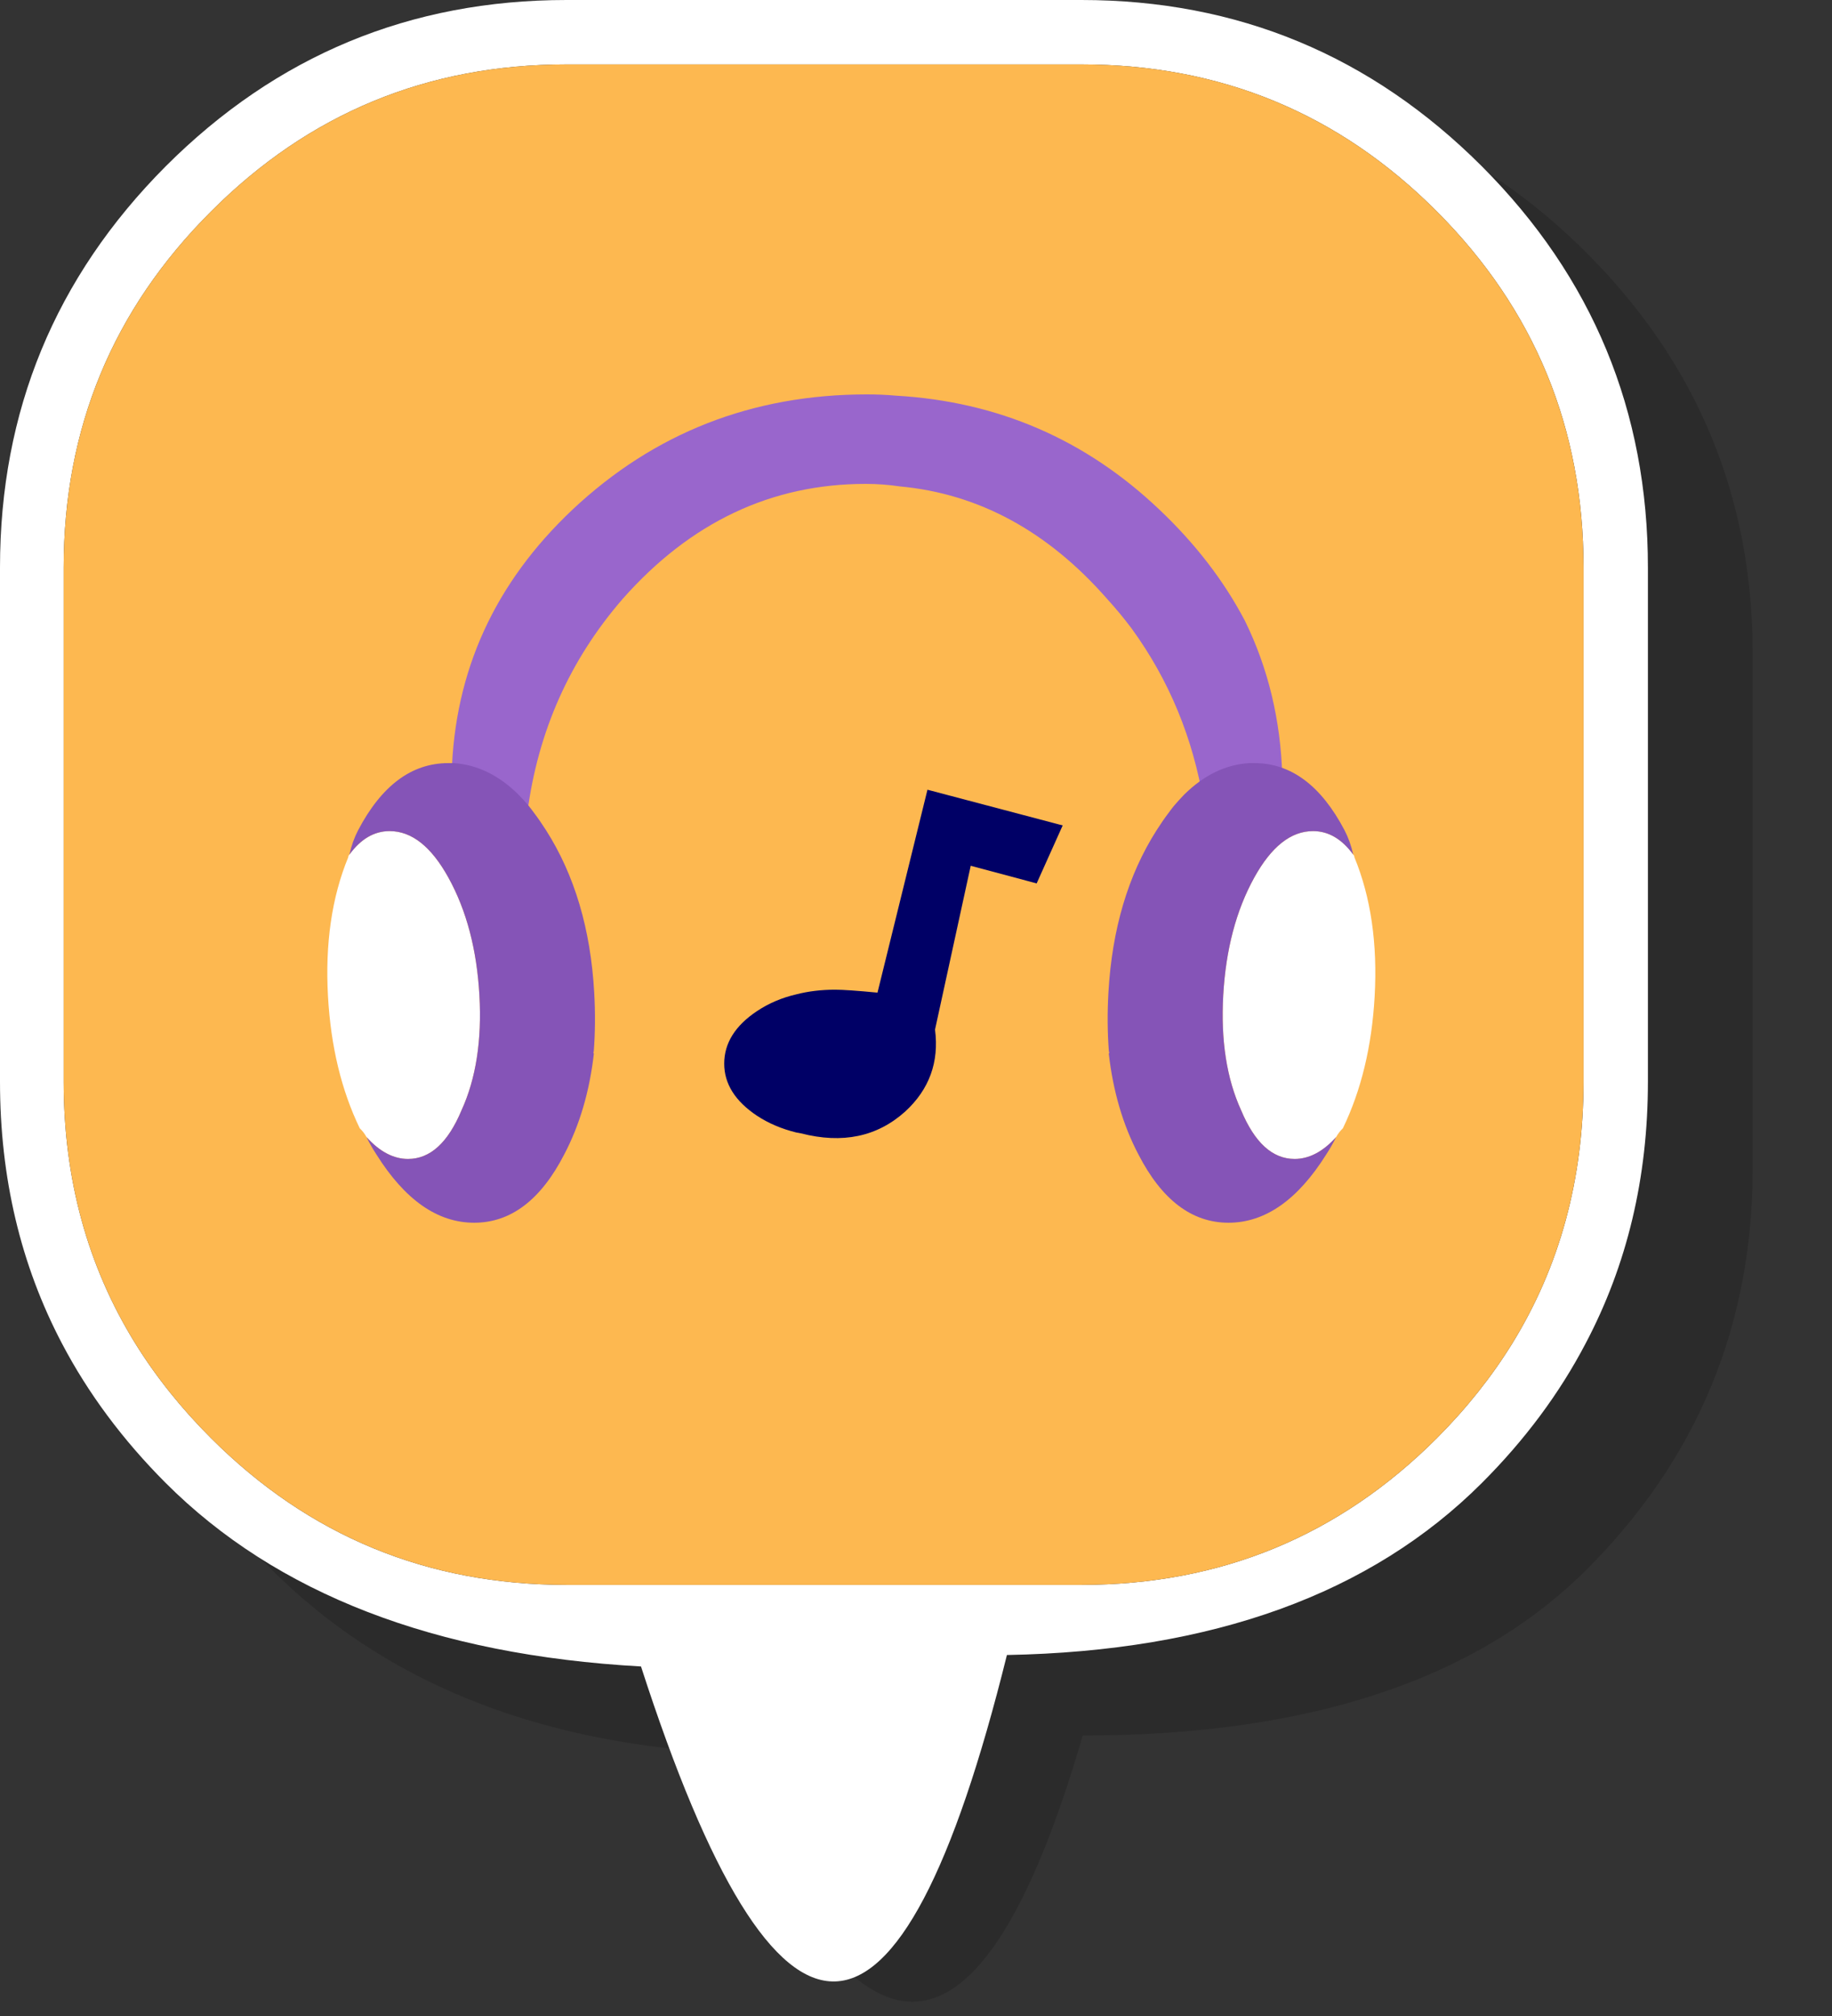
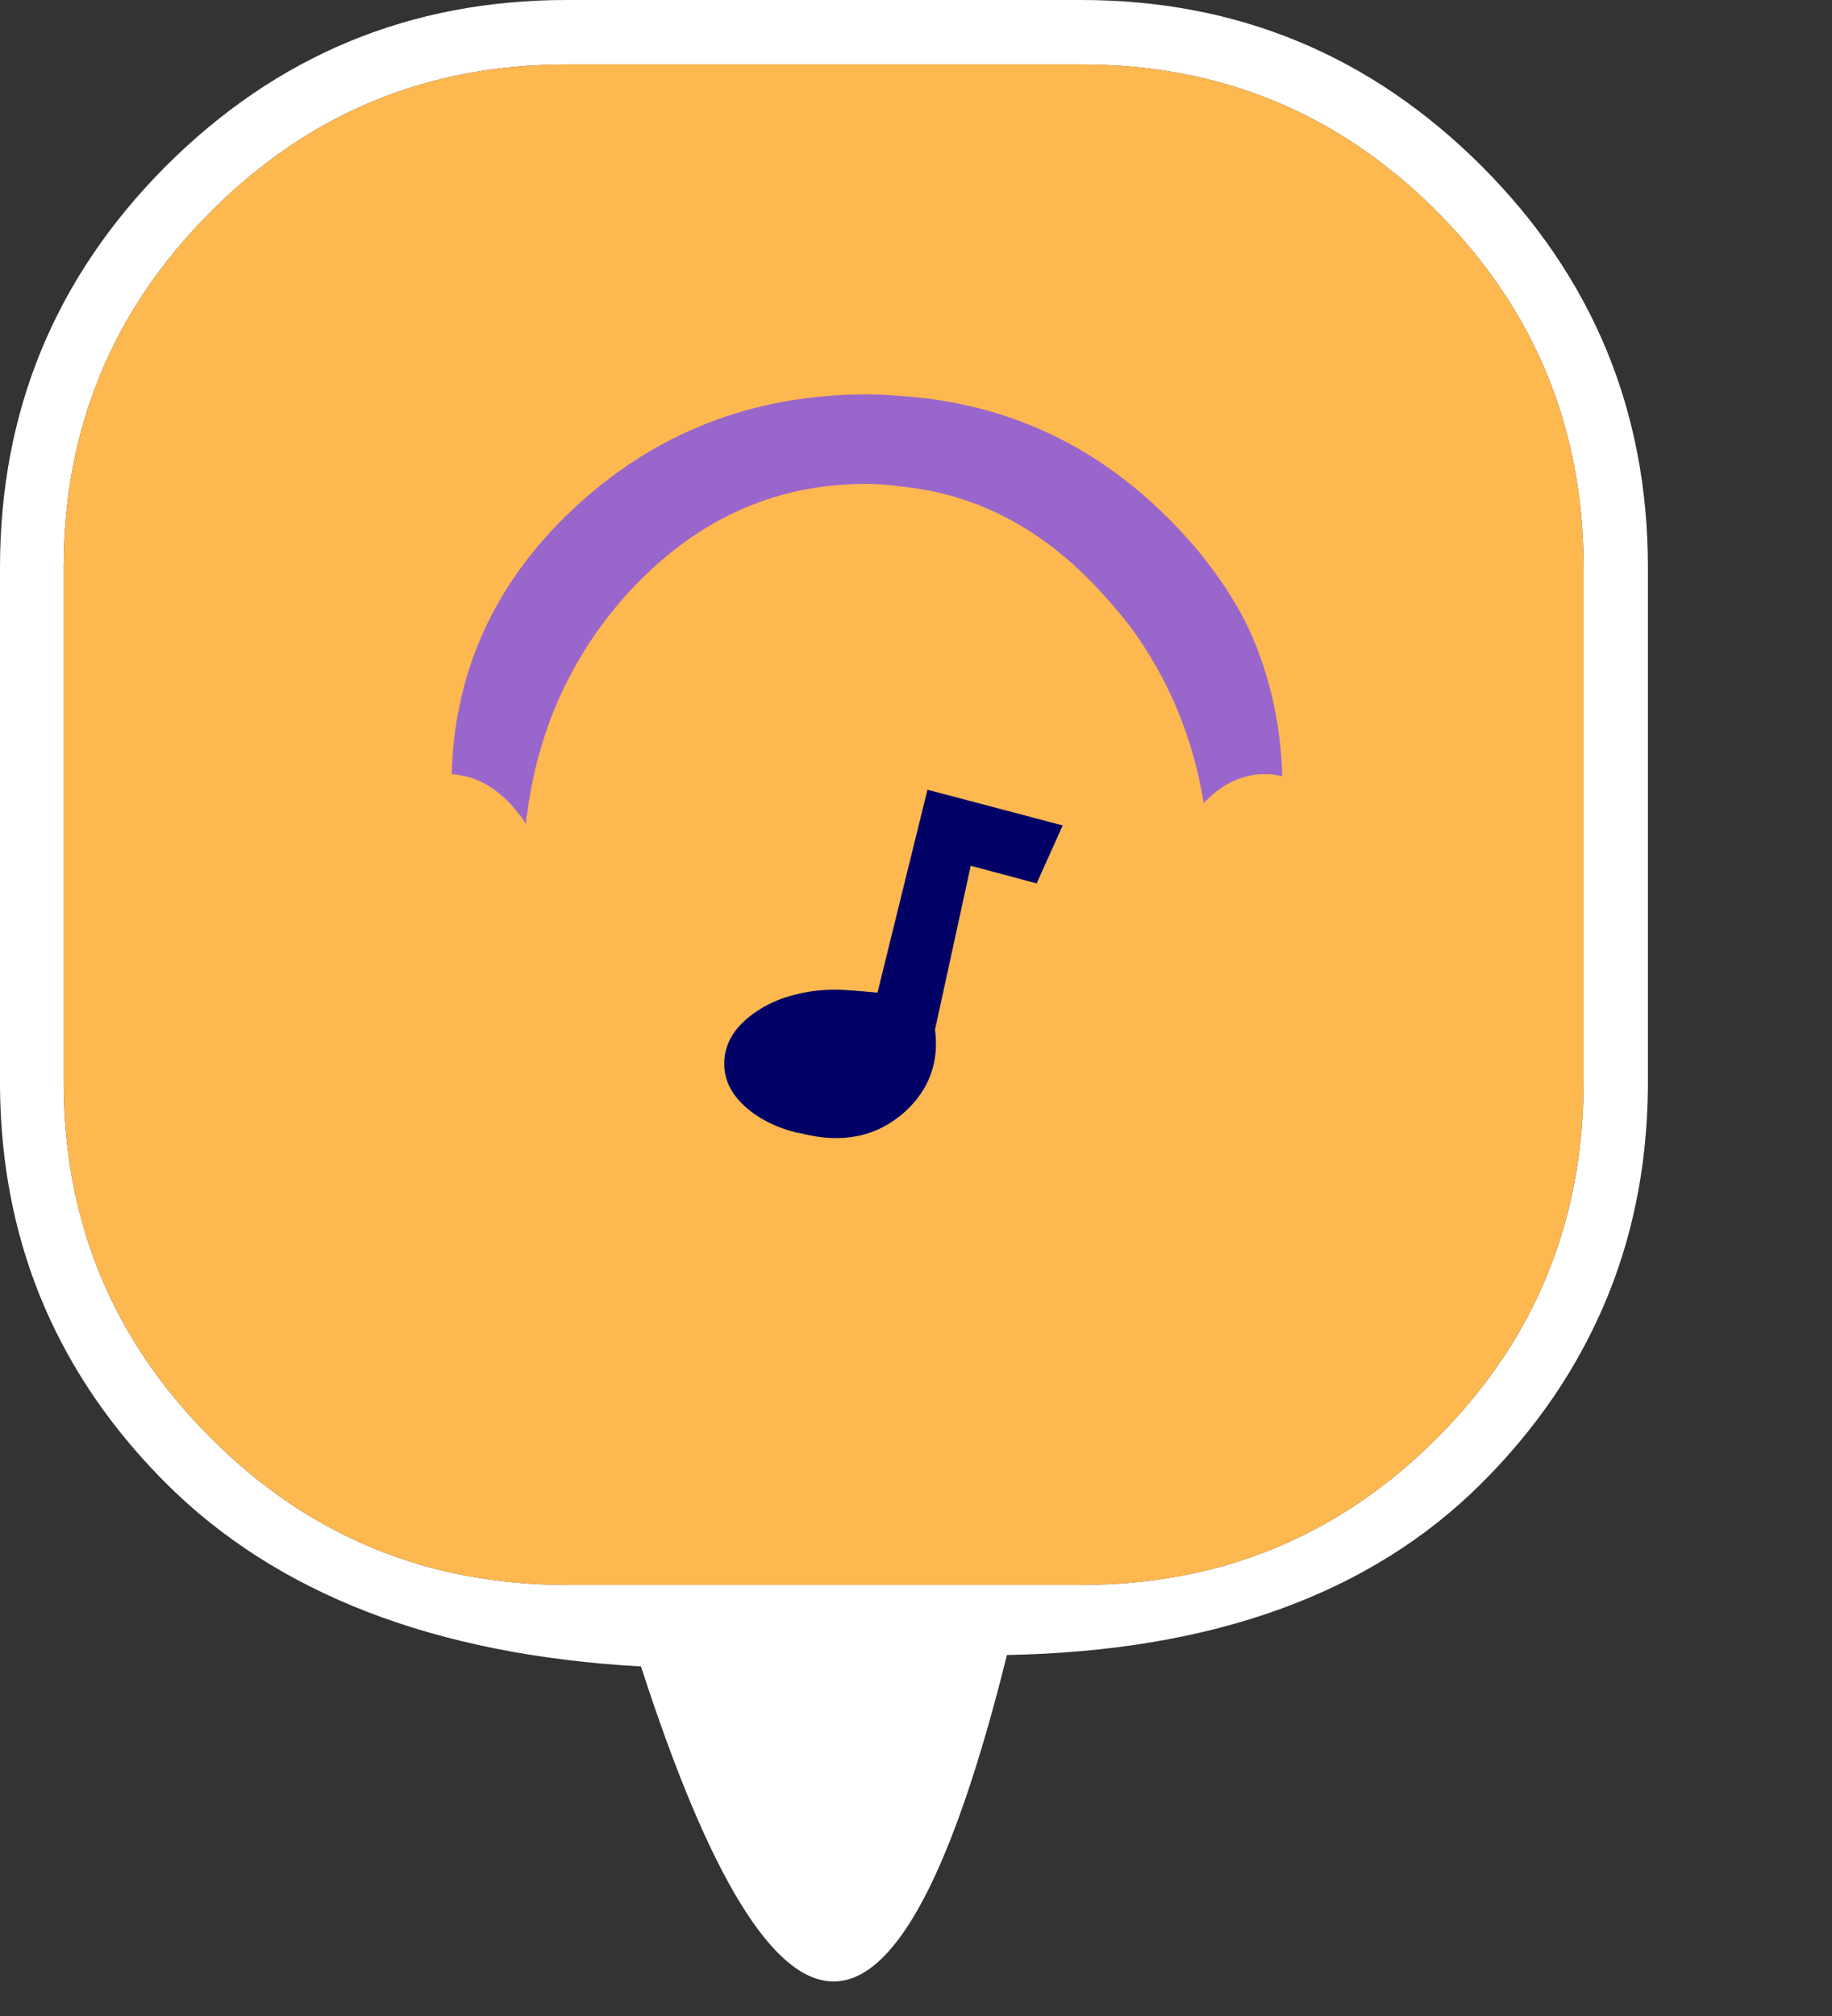
<svg xmlns="http://www.w3.org/2000/svg" xmlns:xlink="http://www.w3.org/1999/xlink" version="1.1" preserveAspectRatio="none" x="0px" y="0px" width="200px" height="220px" viewBox="0 0 200 220">
  <rect x="0" y="0" width="200" height="220" fill="#333333" stroke="none" />
  <defs>
    <g id="E01_0_Layer1_0_MEMBER_0_FILL">
-       <path fill="#000000" fill-opacity="0.149" stroke="none" d=" M 306.4 650 Q 273.6 650 250.35 673.25 227.15 696.45 227.15 729.25 L 227.15 801.15 Q 227.15 834 250.35 857.2 273.6 880.4 312.8 882.8 342.458 953.565 363.75 880.4 410.95 880.4 434.2 857.2 457.4 834 457.4 801.15 L 457.4 729.25 Q 457.4 696.45 434.2 673.25 410.95 650 378.15 650 L 306.4 650 Z" />
-     </g>
+       </g>
    <g id="E01_0_Layer1_0_MEMBER_1_FILL">
      <path fill="#FFFFFF" stroke="none" d=" M 212.4 717.2 L 212.4 789.05 Q 212.4 809.128 221.05 825.6 226.549 836.08 235.55 845.1 258.8 868.35 302 870.75 330.722 959.573 353.15 869.15 396.3 868.35 419.55 845.1 428.57 836.08 434.05 825.6 442.75 809.128 442.75 789.05 L 442.75 717.2 Q 442.75 684.4 419.55 661.15 396.3 637.9 363.55 637.9 L 291.6 637.9 Q 258.8 637.9 235.55 661.15 212.4 684.4 212.4 717.2 M 221.3 789.05 L 221.3 717.2 Q 221.3 688 241.9 667.45 262.4 646.9 291.6 646.9 L 363.55 646.9 Q 392.75 646.9 413.25 667.45 433.75 688 433.75 717.2 L 433.75 789.05 Q 433.75 809.439 423.8 825.6 419.46 832.624 413.25 838.85 392.75 859.35 363.55 859.35 L 291.6 859.35 Q 262.4 859.35 241.9 838.85 235.659 832.624 231.3 825.6 221.3 809.439 221.3 789.05 Z" />
      <path fill="#FDB850" stroke="none" d=" M 221.3 717.2 L 221.3 789.05 Q 221.3 809.439 231.3 825.6 235.659 832.624 241.9 838.85 262.4 859.35 291.6 859.35 L 363.55 859.35 Q 392.75 859.35 413.25 838.85 419.46 832.624 423.8 825.6 433.75 809.439 433.75 789.05 L 433.75 717.2 Q 433.75 688 413.25 667.45 392.75 646.9 363.55 646.9 L 291.6 646.9 Q 262.4 646.9 241.9 667.45 221.3 688 221.3 717.2 Z" />
    </g>
    <g id="E01_0_Layer0_0_MEMBER_0_MEMBER_0_FILL">
      <path fill="#9966CC" stroke="none" d=" M 1195.35 97.9 Q 1193.7 97.75 1191.9 97.75 1171.45 97.75 1156.85 111.45 1142.95 124.55 1142.45 142.95 1146.45 143.2 1149.65 146.7 1150.15 147.3 1150.75 148.05 1151.05 148.45 1151.3 148.9 1151.3 148.15 1151.45 147.6 1153.35 133 1162.8 122.1 1174.9 108.4 1191.75 108.4 1193.8 108.4 1195.8 108.7 1209.9 110 1220.5 122.1 1222.05 123.8 1223.4 125.6 1230.1 134.8 1232 146.4 1234.95 143.2 1238.8 142.95 1239.1 142.95 1239.4 142.95 1240.4 142.95 1241.35 143.2 1241.05 133.15 1236.9 124.7 1233.15 117.55 1226.7 111.45 1213.55 98.95 1195.35 97.9 Z" />
    </g>
    <g id="E01_0_Layer0_0_MEMBER_0_MEMBER_0_MEMBER_0_FILL">
-       <path fill="#FFFFFF" stroke="none" d=" M 1143.9 157.45 Q 1141.15 151.9 1137.2 151.9 1134.45 151.9 1132.25 154.7 1132.1 154.85 1132.1 155 1128.75 162.15 1128.75 171.6 1128.75 180.5 1131.65 187.3 1132.1 187.75 1132.4 188.35 1134.6 190.95 1137.2 190.95 1141.15 190.95 1143.9 185.15 1146.8 179.5 1146.8 171.45 1146.8 163.3 1143.9 157.45 Z" />
-       <path fill="#8554B7" stroke="none" d=" M 1145.25 143.8 Q 1144.9 143.8 1144.65 143.8 1138.1 143.8 1133.45 151.8 1132.7 153.1 1132.25 154.7 1134.45 151.9 1137.2 151.9 1141.15 151.9 1143.9 157.45 1146.8 163.3 1146.8 171.45 1146.8 179.5 1143.9 185.15 1141.15 190.95 1137.2 190.95 1134.6 190.95 1132.4 188.35 1132.85 189.4 1133.45 190.4 1138.1 198.55 1144.65 198.55 1151.2 198.55 1155.85 190.4 1158.9 185.15 1160.05 178.4 1159.95 178.3 1160.05 178.15 1160.5 174.8 1160.5 171.15 1160.5 159.8 1155.85 151.8 1155.15 150.6 1154.55 149.75 1154.25 149.3 1153.95 148.9 1153.35 148.15 1152.8 147.55 1149.45 144.05 1145.25 143.8 Z" />
+       <path fill="#FFFFFF" stroke="none" d=" M 1143.9 157.45 Z" />
    </g>
    <g id="E01_0_Layer0_0_MEMBER_0_MEMBER_0_MEMBER_1_FILL">
-       <path fill="#FFFFFF" stroke="none" d=" M 1143.9 157.45 Q 1141.15 151.9 1137.2 151.9 1134.45 151.9 1132.25 154.7 1132.1 154.85 1132.1 155 1128.75 162.15 1128.75 171.6 1128.75 180.5 1131.65 187.3 1132.1 187.75 1132.4 188.35 1134.6 190.95 1137.2 190.95 1141.15 190.95 1143.9 185.15 1146.8 179.5 1146.8 171.45 1146.8 163.3 1143.9 157.45 Z" />
-       <path fill="#8554B7" stroke="none" d=" M 1145.25 143.8 Q 1144.9 143.8 1144.65 143.8 1138.1 143.8 1133.45 151.8 1132.7 153.1 1132.25 154.7 1134.45 151.9 1137.2 151.9 1141.15 151.9 1143.9 157.45 1146.8 163.3 1146.8 171.45 1146.8 179.5 1143.9 185.15 1141.15 190.95 1137.2 190.95 1134.6 190.95 1132.4 188.35 1132.85 189.4 1133.45 190.4 1138.1 198.55 1144.65 198.55 1151.2 198.55 1155.85 190.4 1158.9 185.15 1160.05 178.4 1159.95 178.3 1160.05 178.15 1160.5 174.8 1160.5 171.15 1160.5 159.8 1155.85 151.8 1155.15 150.6 1154.55 149.75 1154.25 149.3 1153.95 148.9 1153.35 148.15 1152.8 147.55 1149.45 144.05 1145.25 143.8 Z" />
-     </g>
+       </g>
    <g id="E01_0_Layer0_0_MEMBER_0_MEMBER_1_FILL">
      <path fill="#000066" stroke="none" d=" M 1204.25 144.95 L 1212.1 147.05 1215.2 140.15 1199.1 135.9 1193.15 160.05 Q 1189.5 159.7 1188.1 159.7 1185.65 159.7 1183.5 160.25 1180.9 160.85 1178.8 162.25 1174.9 164.85 1174.9 168.5 1174.9 172.1 1178.8 174.7 1180.85 176.05 1183.5 176.7 1183.75 176.75 1184.05 176.8 1191.45 178.7 1196.45 174.2 1200.75 170.25 1200 164.45 L 1204.25 144.95 Z" />
    </g>
  </defs>
  <g transform="matrix( 0.781, 0, 0, 0.781, 0,0) ">
    <g transform="matrix( 1, 0, 0, 1, -212.4,-637.9) ">
      <use xlink:href="#E01_0_Layer1_0_MEMBER_0_FILL" />
    </g>
    <g transform="matrix( 1, 0, 0, 1, -212.4,-637.9) ">
      <use xlink:href="#E01_0_Layer1_0_MEMBER_1_FILL" />
    </g>
    <g transform="matrix( 1.174, 0, 0, 1.174, -1278.1,-59.65) ">
      <use xlink:href="#E01_0_Layer0_0_MEMBER_0_MEMBER_0_FILL" />
    </g>
    <g transform="matrix( 1.173, 0, 0.066, 1.173, -1289.5,-62.05) ">
      <use xlink:href="#E01_0_Layer0_0_MEMBER_0_MEMBER_0_MEMBER_0_FILL" />
    </g>
    <g transform="matrix( -1.173, 0, -0.066, 1.173, 1527.5,-62.05) ">
      <use xlink:href="#E01_0_Layer0_0_MEMBER_0_MEMBER_0_MEMBER_1_FILL" />
    </g>
    <g transform="matrix( 1.174, 0, 0, 1.174, -1278.1,-49.2) ">
      <use xlink:href="#E01_0_Layer0_0_MEMBER_0_MEMBER_1_FILL" />
    </g>
  </g>
</svg>